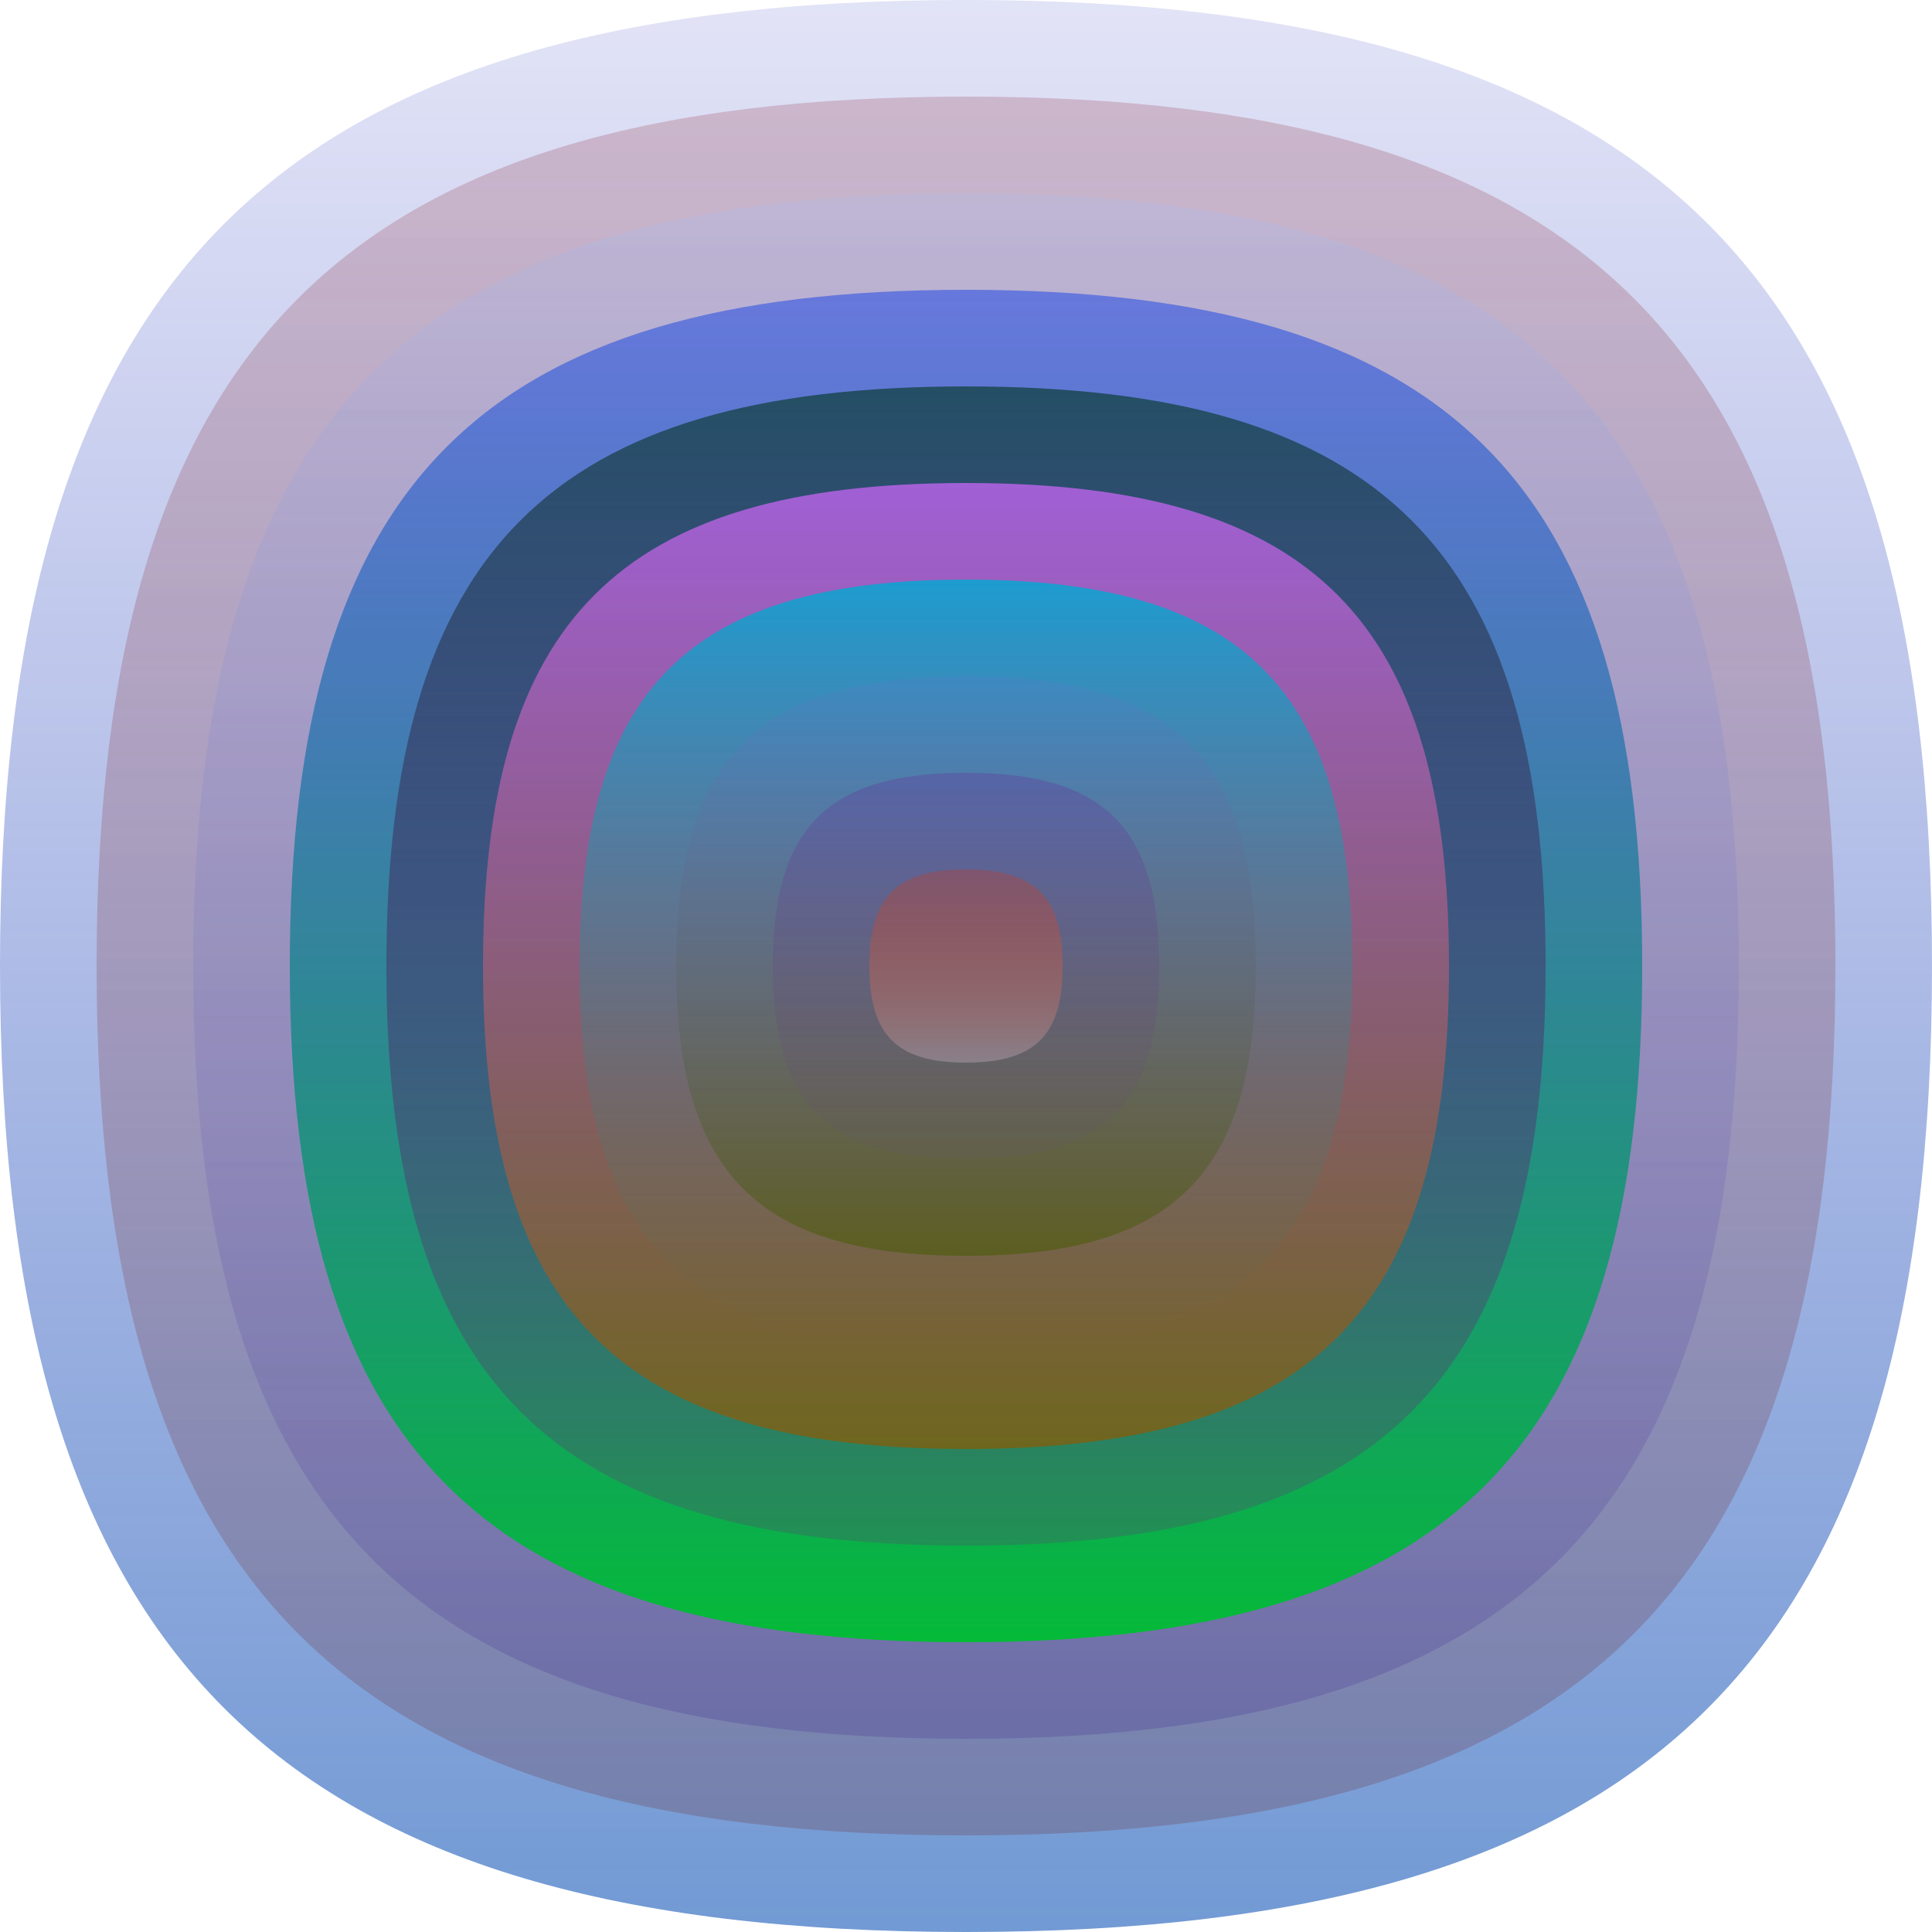
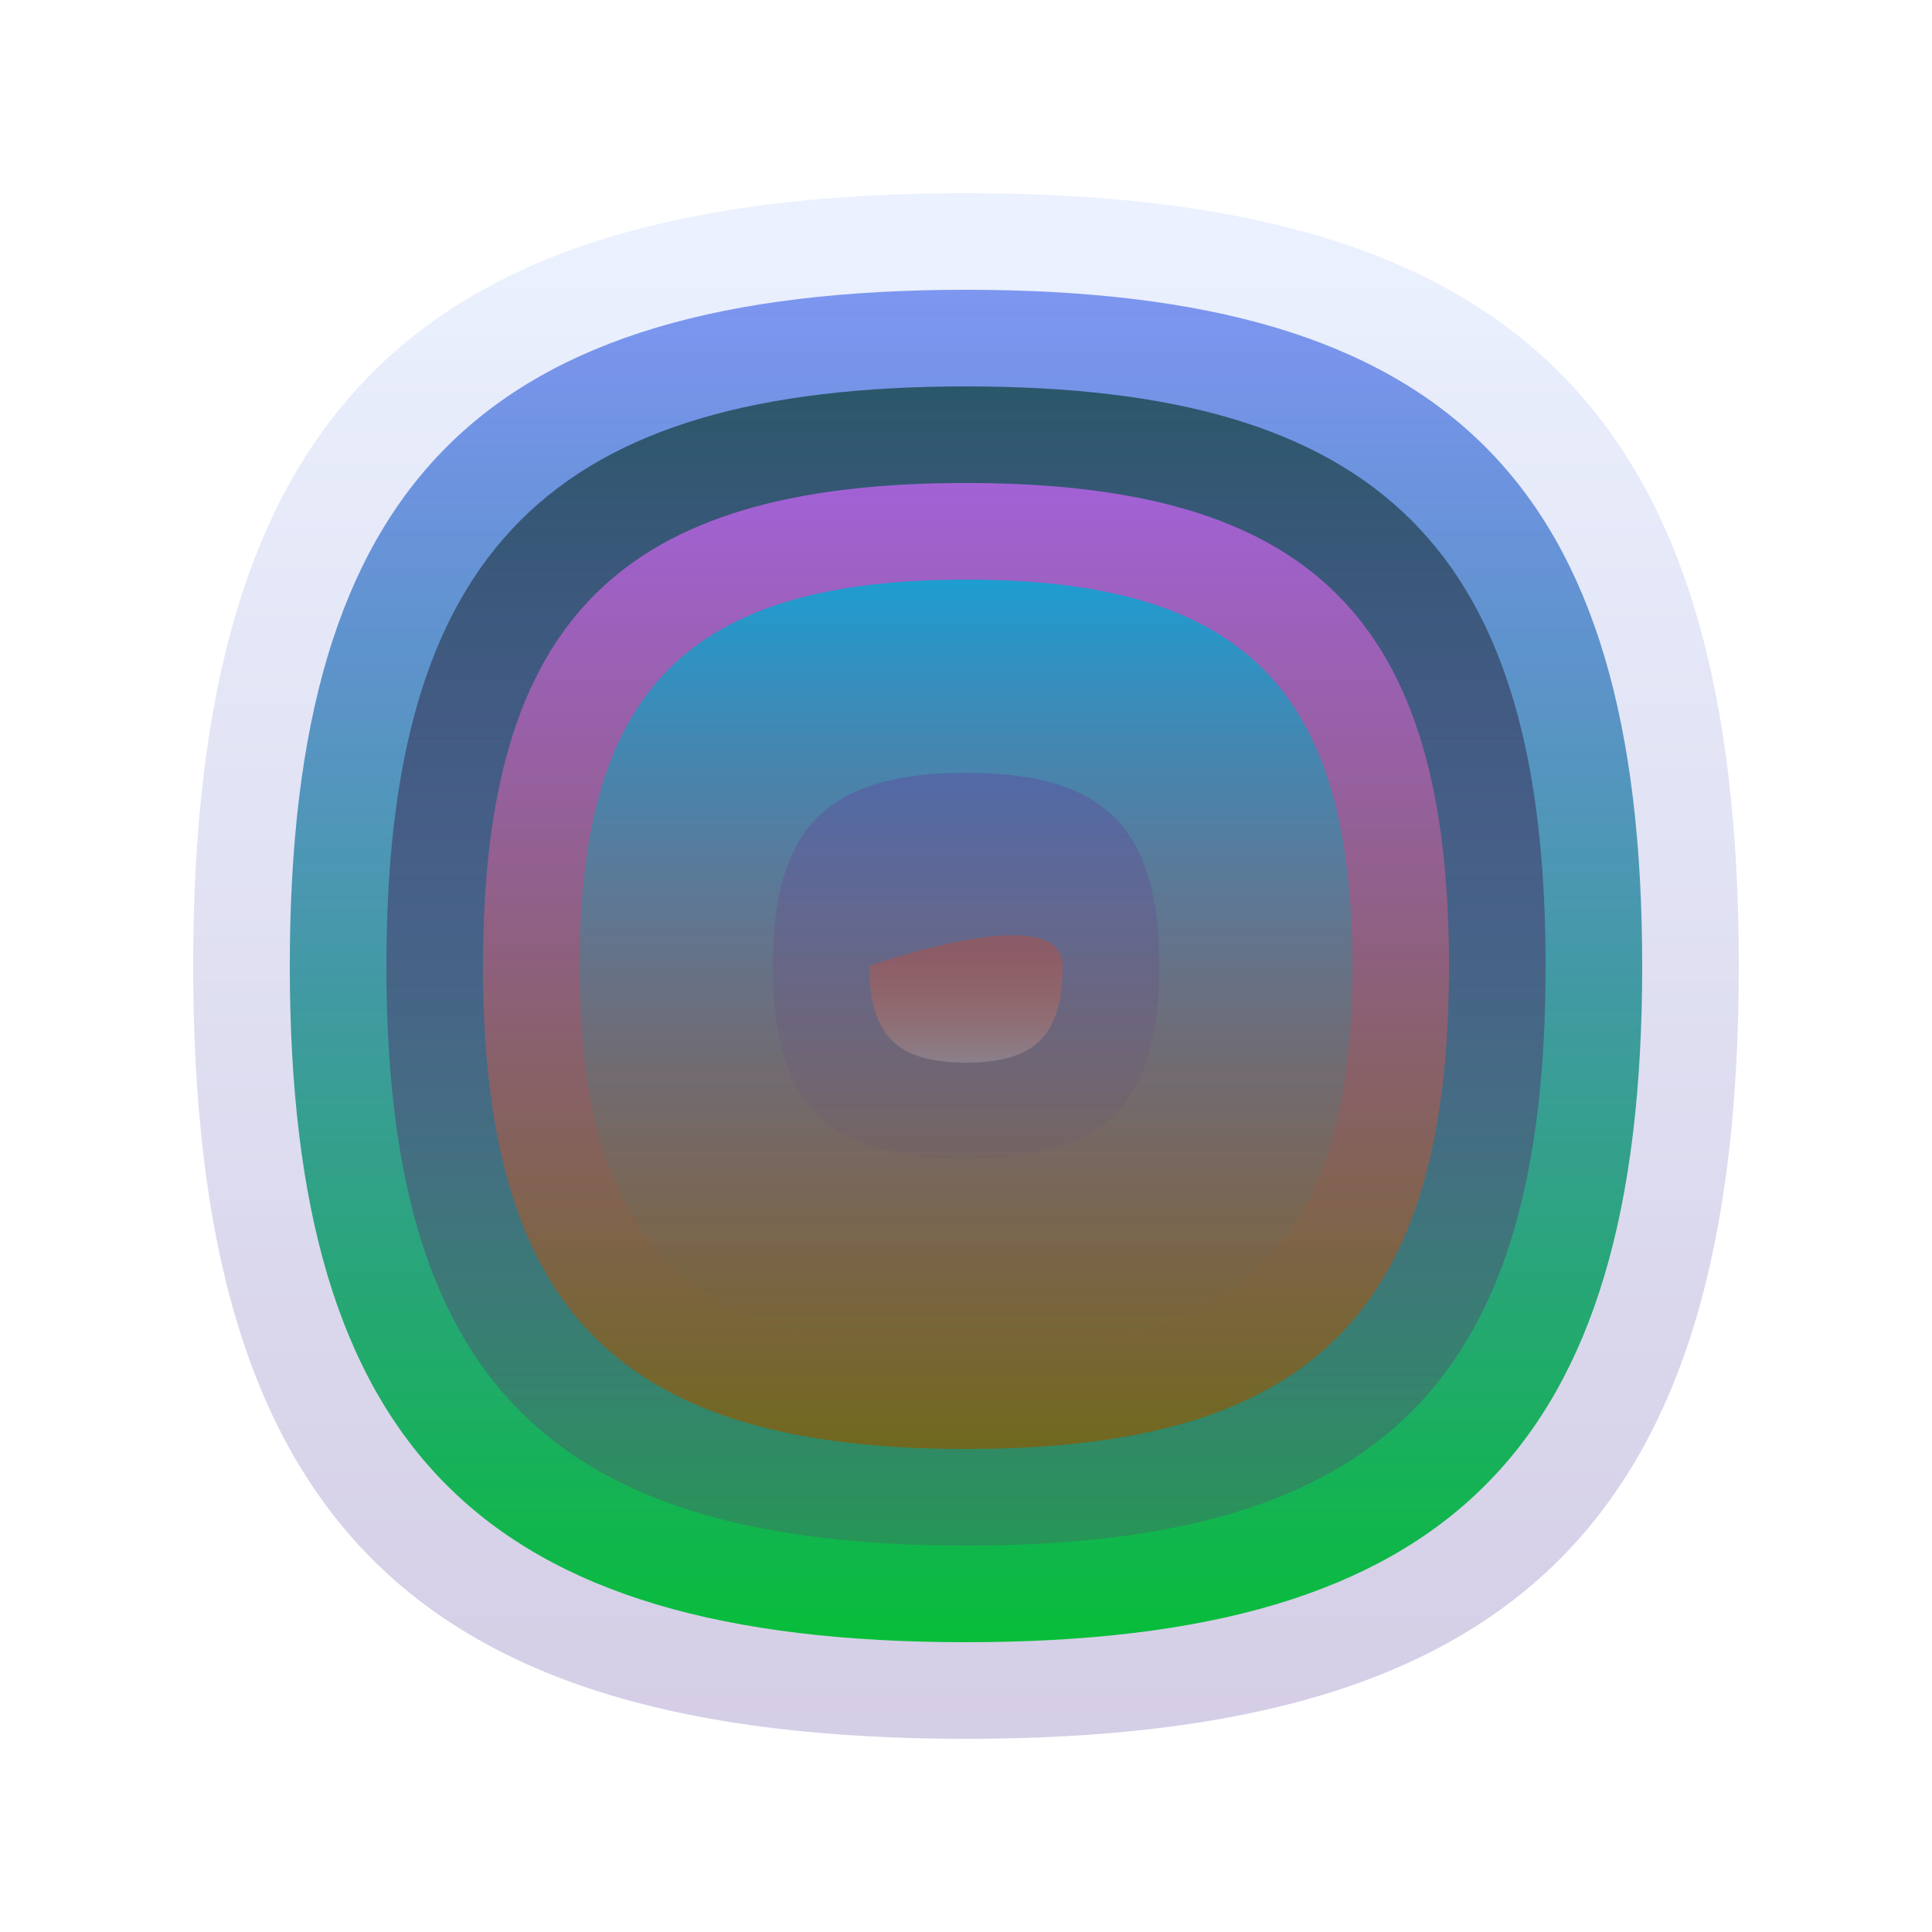
<svg xmlns="http://www.w3.org/2000/svg" width="1200" height="1200" viewBox="0 0 1200 1200">
  <defs>
    <linearGradient id="p0" x2="0" y2="1">
      <stop stop-color="rgba(40,50,190,0.134)" offset="0" />
      <stop stop-color="rgba(10,80,180,0.58)" offset="1" />
    </linearGradient>
    <linearGradient id="p1" x2="0" y2="1">
      <stop stop-color="rgba(150,60,80,0.248)" offset="0" />
      <stop stop-color="rgba(100,10,0,0.191)" offset="1" />
    </linearGradient>
    <linearGradient id="p2" x2="0" y2="1">
      <stop stop-color="rgba(160,190,250,0.213)" offset="0" />
      <stop stop-color="rgba(60,30,140,0.220)" offset="1" />
    </linearGradient>
    <linearGradient id="p3" x2="0" y2="1">
      <stop stop-color="rgba(30,70,230,0.53)" offset="0" />
      <stop stop-color="rgba(0,190,50,0.97)" offset="1" />
    </linearGradient>
    <linearGradient id="p4" x2="0" y2="1">
      <stop stop-color="rgba(10,60,50,0.69)" offset="0" />
      <stop stop-color="rgba(140,0,140,0.180)" offset="1" />
    </linearGradient>
    <linearGradient id="p5" x2="0" y2="1">
      <stop stop-color="rgba(190,100,240,0.80)" offset="0" />
      <stop stop-color="rgba(140,90,0,0.70)" offset="1" />
    </linearGradient>
    <linearGradient id="p6" x2="0" y2="1">
      <stop stop-color="rgba(0,170,210,0.81)" offset="0" />
      <stop stop-color="rgba(90,110,90,0.0)" offset="1" />
    </linearGradient>
    <linearGradient id="p7" x2="0" y2="1">
      <stop stop-color="rgba(110,110,210,0.136)" offset="0" />
      <stop stop-color="rgba(70,90,0,0.55)" offset="1" />
    </linearGradient>
    <linearGradient id="p8" x2="0" y2="1">
      <stop stop-color="rgba(110,20,150,0.236)" offset="0" />
      <stop stop-color="rgba(100,80,120,0.120)" offset="1" />
    </linearGradient>
    <linearGradient id="p9" x2="0" y2="1">
      <stop stop-color="rgba(190,60,40,0.33)" offset="0" />
      <stop stop-color="rgba(140,130,140,0.94)" offset="1" />
    </linearGradient>
  </defs>
-   <path fill="url(&quot;#p0&quot;)" d="M0,600 C0,171 171,0 600,0 S1200,171 1200,600 1029,1200 600,1200 0,1029 0,600 " />
  <svg x="0" y="0">
    <g>
      <animateTransform attributeName="transform" type="rotate" from="0 600 600" to="360 600 600" dur="39s" repeatCount="indefinite" />
-       <path fill="url(&quot;#p1&quot;)" d="M60,600 C60,214 214,60 600,60 S1140,214 1140,600 986,1140 600,1140 60,986 60,600 " />
      <svg x="60" y="60">
        <g>
          <animateTransform attributeName="transform" type="rotate" from="0 540 540" to="360 540 540" dur="56s" repeatCount="indefinite" />
          <path fill="url(&quot;#p2&quot;)" d="M60,540 C60,197 197,60 540,60 S1020,197 1020,540 883,1020 540,1020 60,883 60,540 " />
          <svg x="60" y="60">
            <g>
              <animateTransform attributeName="transform" type="rotate" from="0 480 480" to="360 480 480" dur="64s" repeatCount="indefinite" />
              <path fill="url(&quot;#p3&quot;)" d="M60,480 C60,180 180,60 480,60 S900,180 900,480 780,900 480,900 60,780 60,480 " />
              <svg x="60" y="60">
                <g>
                  <animateTransform attributeName="transform" type="rotate" from="0 420 420" to="360 420 420" dur="54s" repeatCount="indefinite" />
                  <path fill="url(&quot;#p4&quot;)" d="M60,420 C60,162 162,60 420,60 S780,162 780,420 678,780 420,780 60,678 60,420 " />
                  <svg x="60" y="60">
                    <g>
                      <animateTransform attributeName="transform" type="rotate" from="0 360 360" to="-360 360 360" dur="12s" repeatCount="indefinite" />
                      <path fill="url(&quot;#p5&quot;)" d="M60,360 C60,145 145,60 360,60 S660,145 660,360 575,660 360,660 60,575 60,360 " />
                      <svg x="60" y="60">
                        <g>
                          <animateTransform attributeName="transform" type="rotate" from="0 300 300" to="360 300 300" dur="56s" repeatCount="indefinite" />
                          <path fill="url(&quot;#p6&quot;)" d="M60,300 C60,128 128,60 300,60 S540,128 540,300 472,540 300,540 60,472 60,300 " />
                          <svg x="60" y="60">
                            <g>
                              <animateTransform attributeName="transform" type="rotate" from="0 240 240" to="360 240 240" dur="41s" repeatCount="indefinite" />
-                               <path fill="url(&quot;#p7&quot;)" d="M60,240 C60,111 111,60 240,60 S420,111 420,240 369,420 240,420 60,369 60,240 " />
                              <svg x="60" y="60">
                                <g>
                                  <animateTransform attributeName="transform" type="rotate" from="0 180 180" to="360 180 180" dur="8s" repeatCount="indefinite" />
                                  <path fill="url(&quot;#p8&quot;)" d="M60,180 C60,94 94,60 180,60 S300,94 300,180 266,300 180,300 60,266 60,180 " />
                                  <svg x="60" y="60">
                                    <g>
                                      <animateTransform attributeName="transform" type="rotate" from="0 120 120" to="-360 120 120" dur="30s" repeatCount="indefinite" />
-                                       <path fill="url(&quot;#p9&quot;)" d="M60,120 C60,77 77,60 120,60 S180,77 180,120 163,180 120,180 60,163 60,120 " />
+                                       <path fill="url(&quot;#p9&quot;)" d="M60,120 S180,77 180,120 163,180 120,180 60,163 60,120 " />
                                      <svg x="60" y="60">
                                        <g>
                                          <animateTransform attributeName="transform" type="rotate" from="0 60 60" to="360 60 60" dur="62s" repeatCount="indefinite" />
                                        </g>
                                      </svg>
                                    </g>
                                  </svg>
                                </g>
                              </svg>
                            </g>
                          </svg>
                        </g>
                      </svg>
                    </g>
                  </svg>
                </g>
              </svg>
            </g>
          </svg>
        </g>
      </svg>
    </g>
  </svg>
</svg>